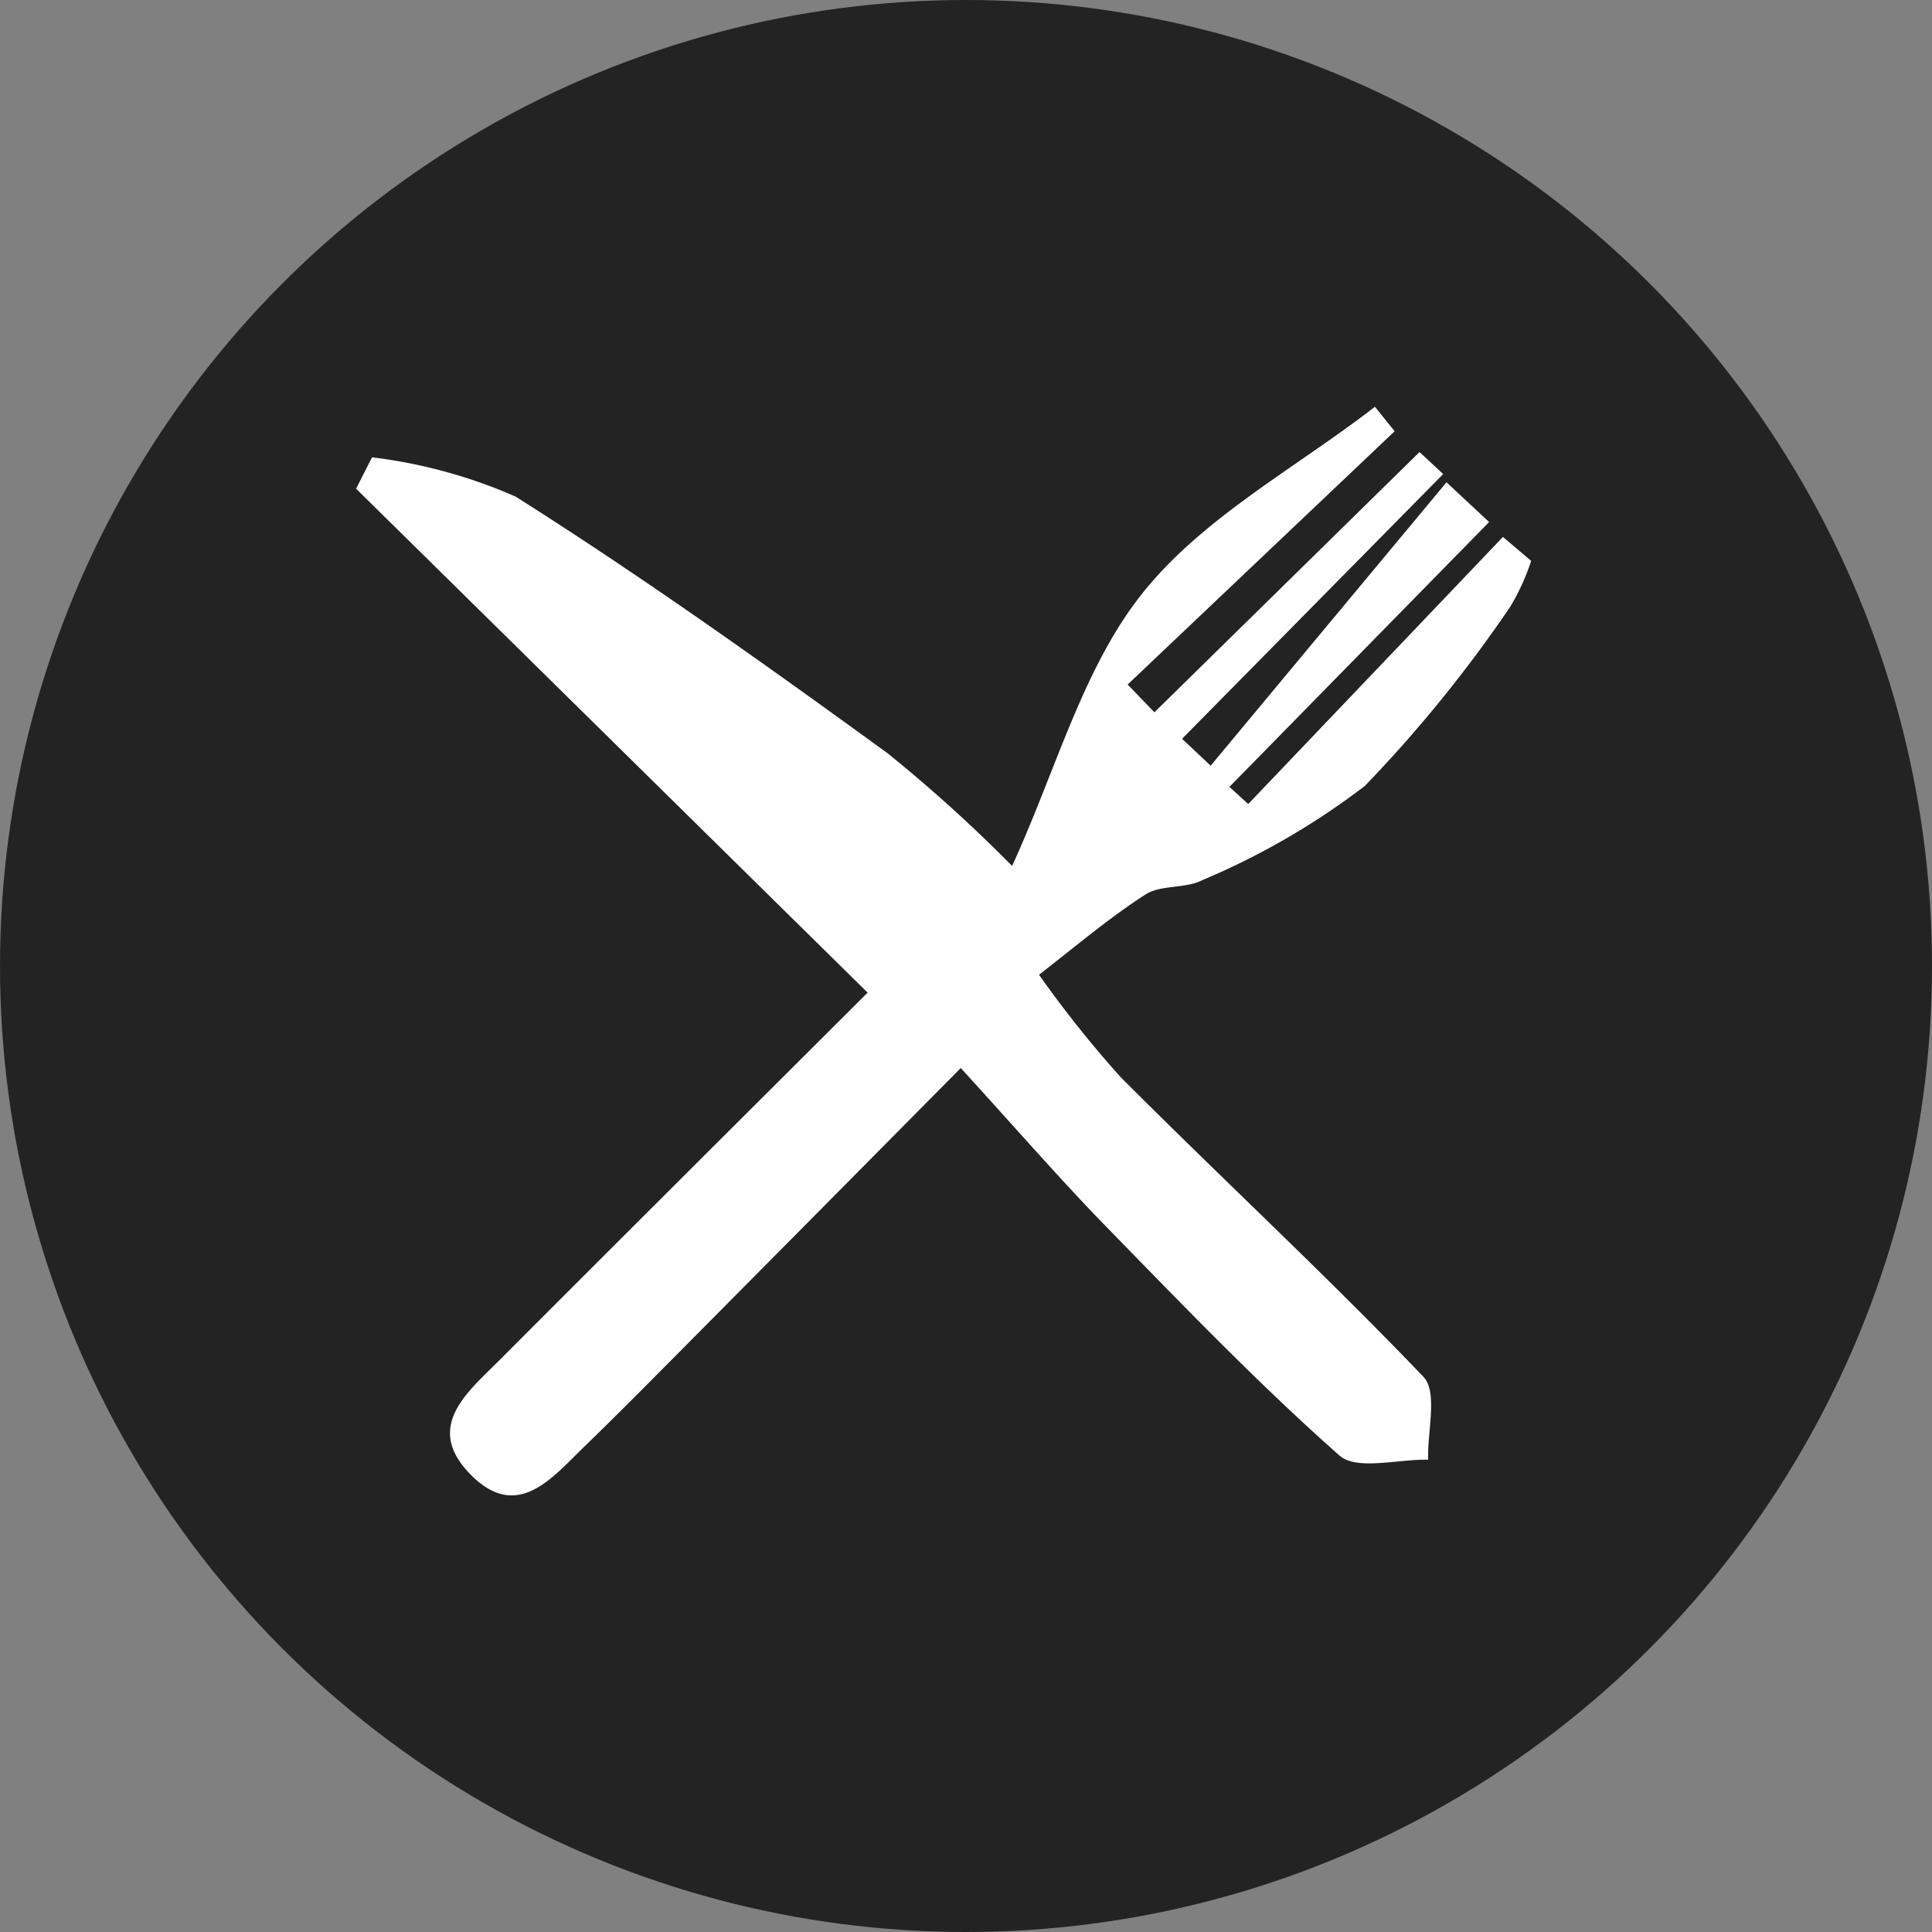
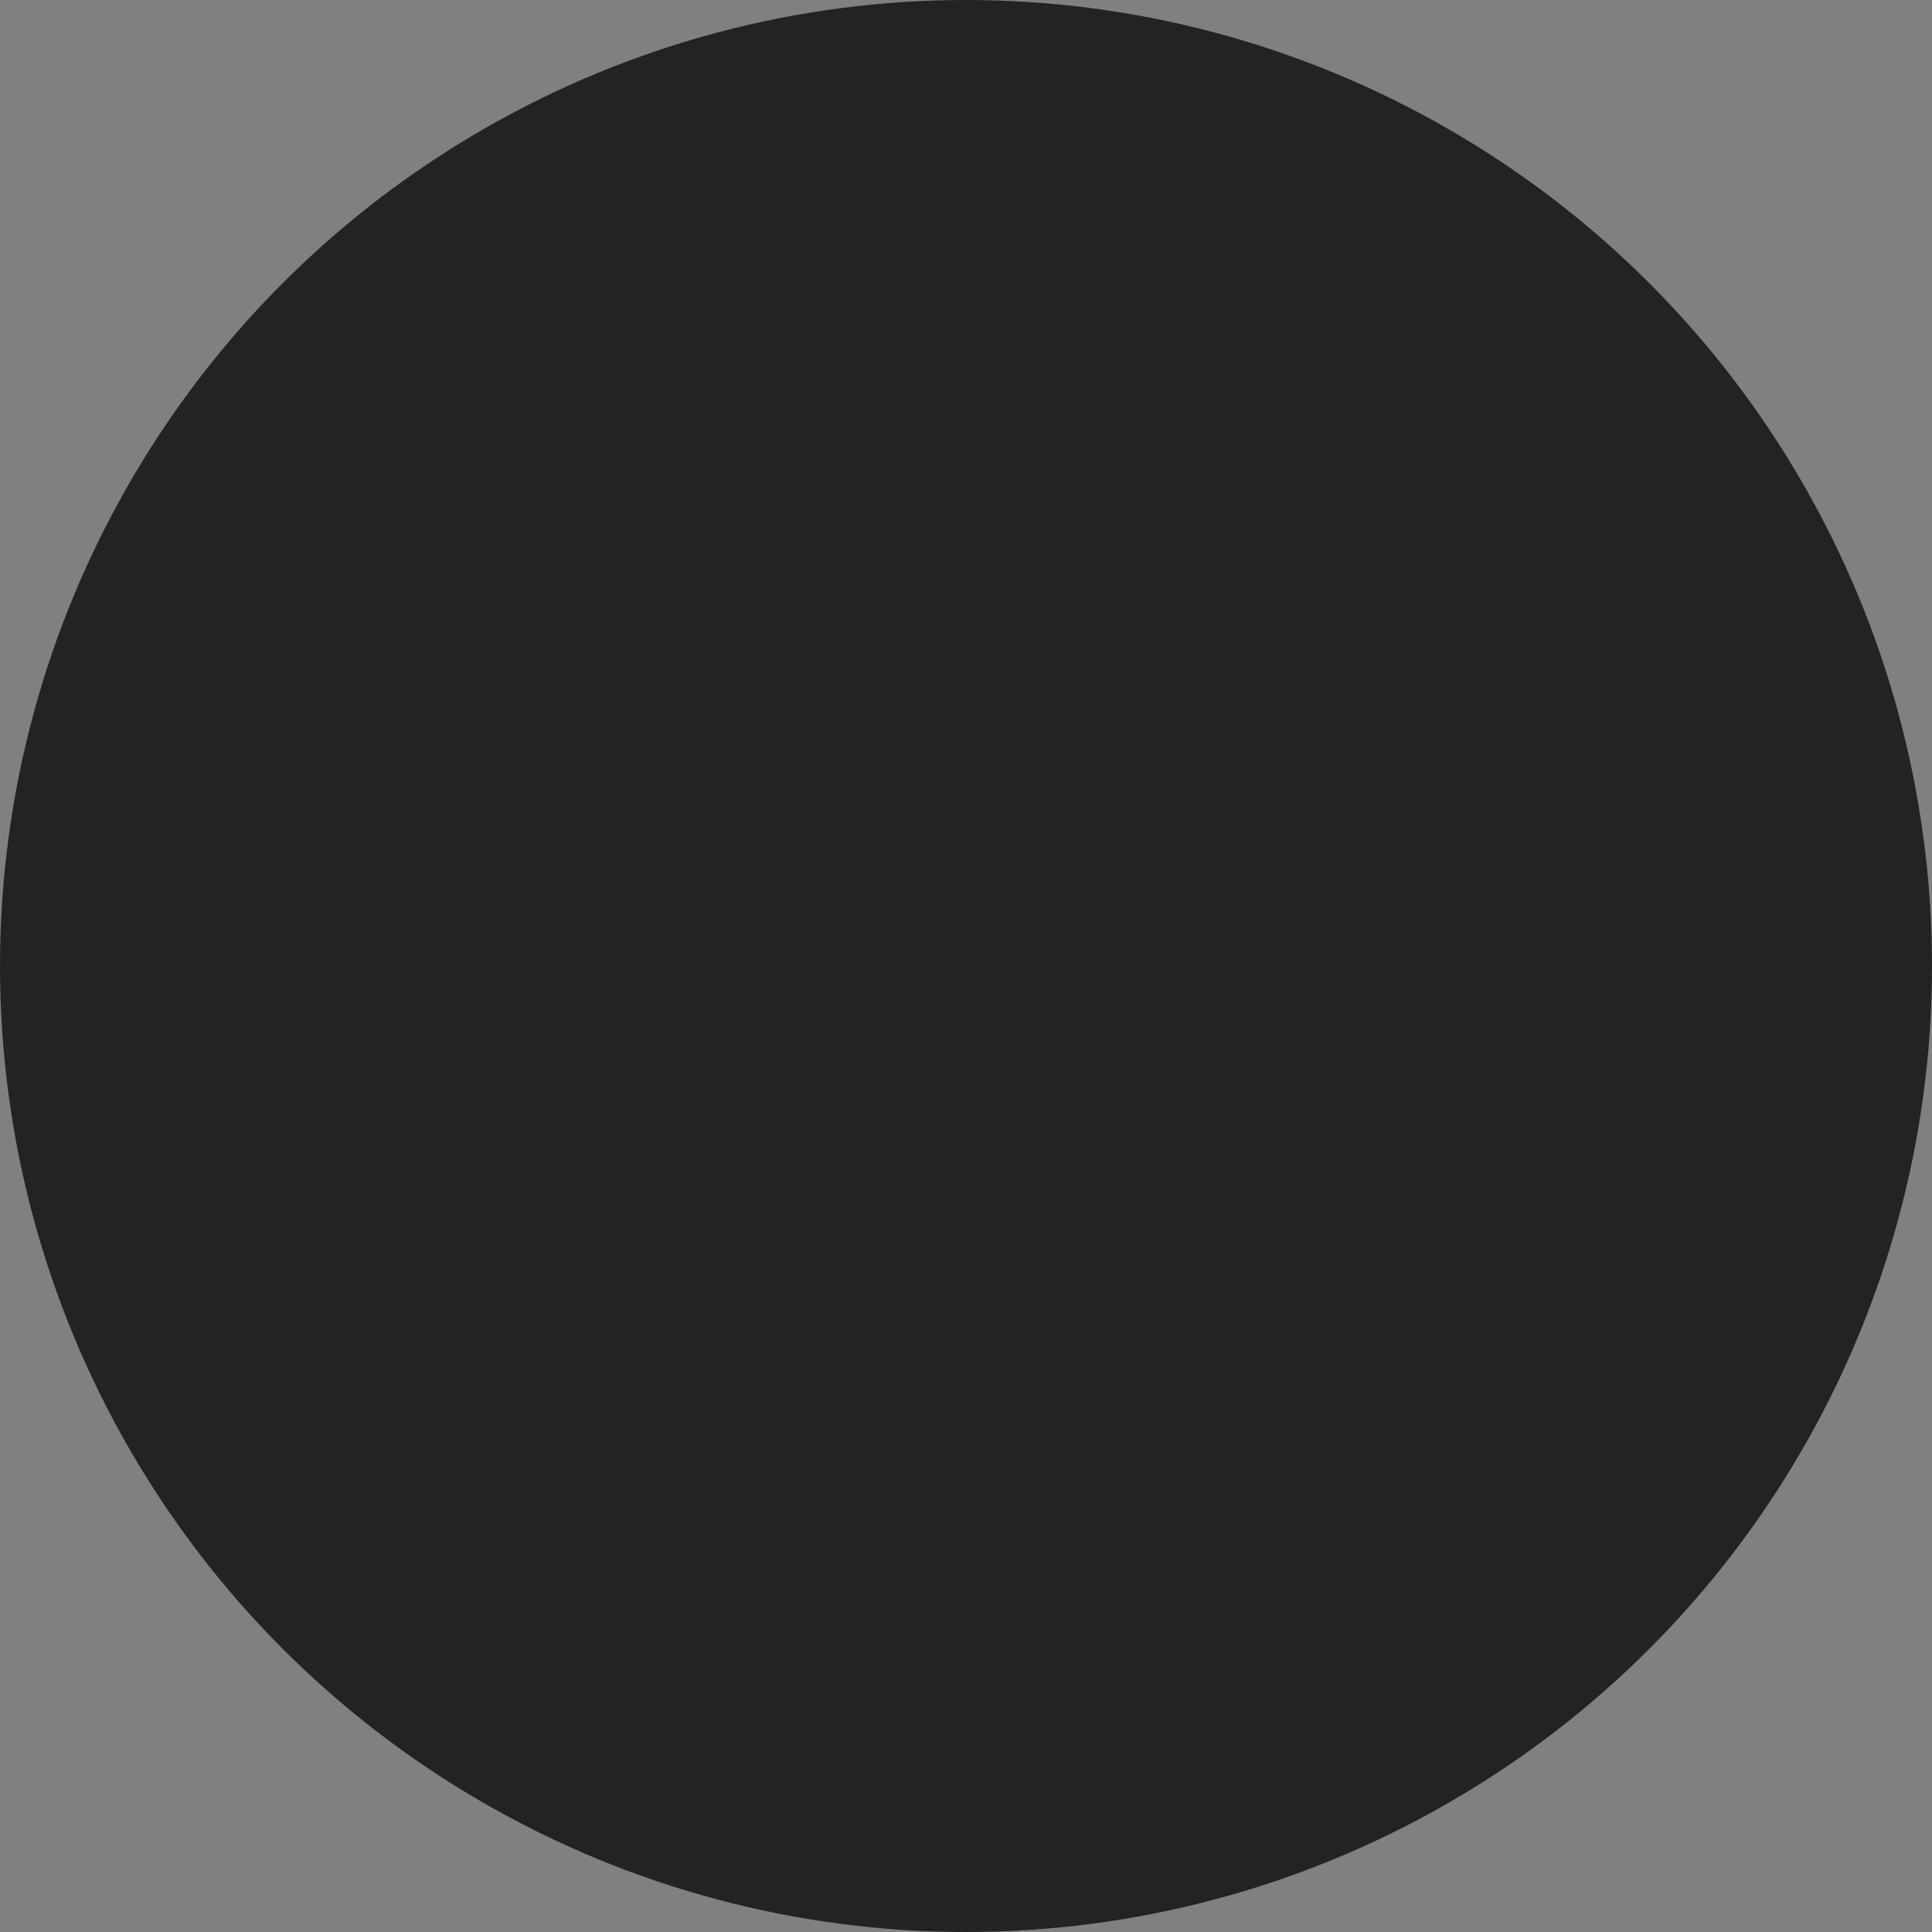
<svg xmlns="http://www.w3.org/2000/svg" class="svg-icon" aria-hidden="true" width="38" height="38" viewBox="0 0 38 38">
  <rect x="0" y="0" width="38" height="38" fill="#808080" stroke="none" />
  <defs>
    <style>.fork-knife-circle{fill:#232323;}.fork-knife-path{fill:#fff;}</style>
  </defs>
  <g transform="translate(-1411 -3679)">
    <circle class="fork-knife-circle" cx="19" cy="19" r="19" transform="translate(1411 3679)" fill="#232323" />
-     <path class="fork-knife-path" d="M1042.118-206.656c.874-1.909,1.394-3.9,2.566-5.367,1.188-1.489,3.02-2.464,4.57-3.664l.388.481-5.252,4.982.527.546,5.214-5.119.466.433-5.136,5.207.562.529,4.639-5.574.838.782-5.108,5.209.37.337,5.01-5.253.555.471a4.38,4.38,0,0,1-.416.908,26.527,26.527,0,0,1-2.856,3.519,14.5,14.5,0,0,1-3.193,1.851c-.335.174-.818.087-1.126.286-.731.473-1.4,1.044-2.089,1.576a22.127,22.127,0,0,0,1.6,2.008c1.974,1.981,4.03,3.882,5.961,5.9.286.3.074,1.076.093,1.631-.594-.014-1.405.217-1.745-.083-1.593-1.409-3.073-2.949-4.56-4.473-.938-.961-1.818-1.978-2.888-3.148-1.881,1.9-3.565,3.6-5.252,5.3-.711.716-1.419,1.436-2.144,2.138-.64.619-1.325,1.494-2.247.556s-.059-1.617.574-2.252c2.374-2.379,4.756-4.75,7.237-7.225l-10.061-9.912.313-.617a9.987,9.987,0,0,1,2.825.773c2.5,1.581,4.911,3.3,7.307,5.041A29.2,29.2,0,0,1,1042.118-206.656Z" transform="translate(388.789 3902.688)" fill="#FFFFFF" />
  </g>
</svg>